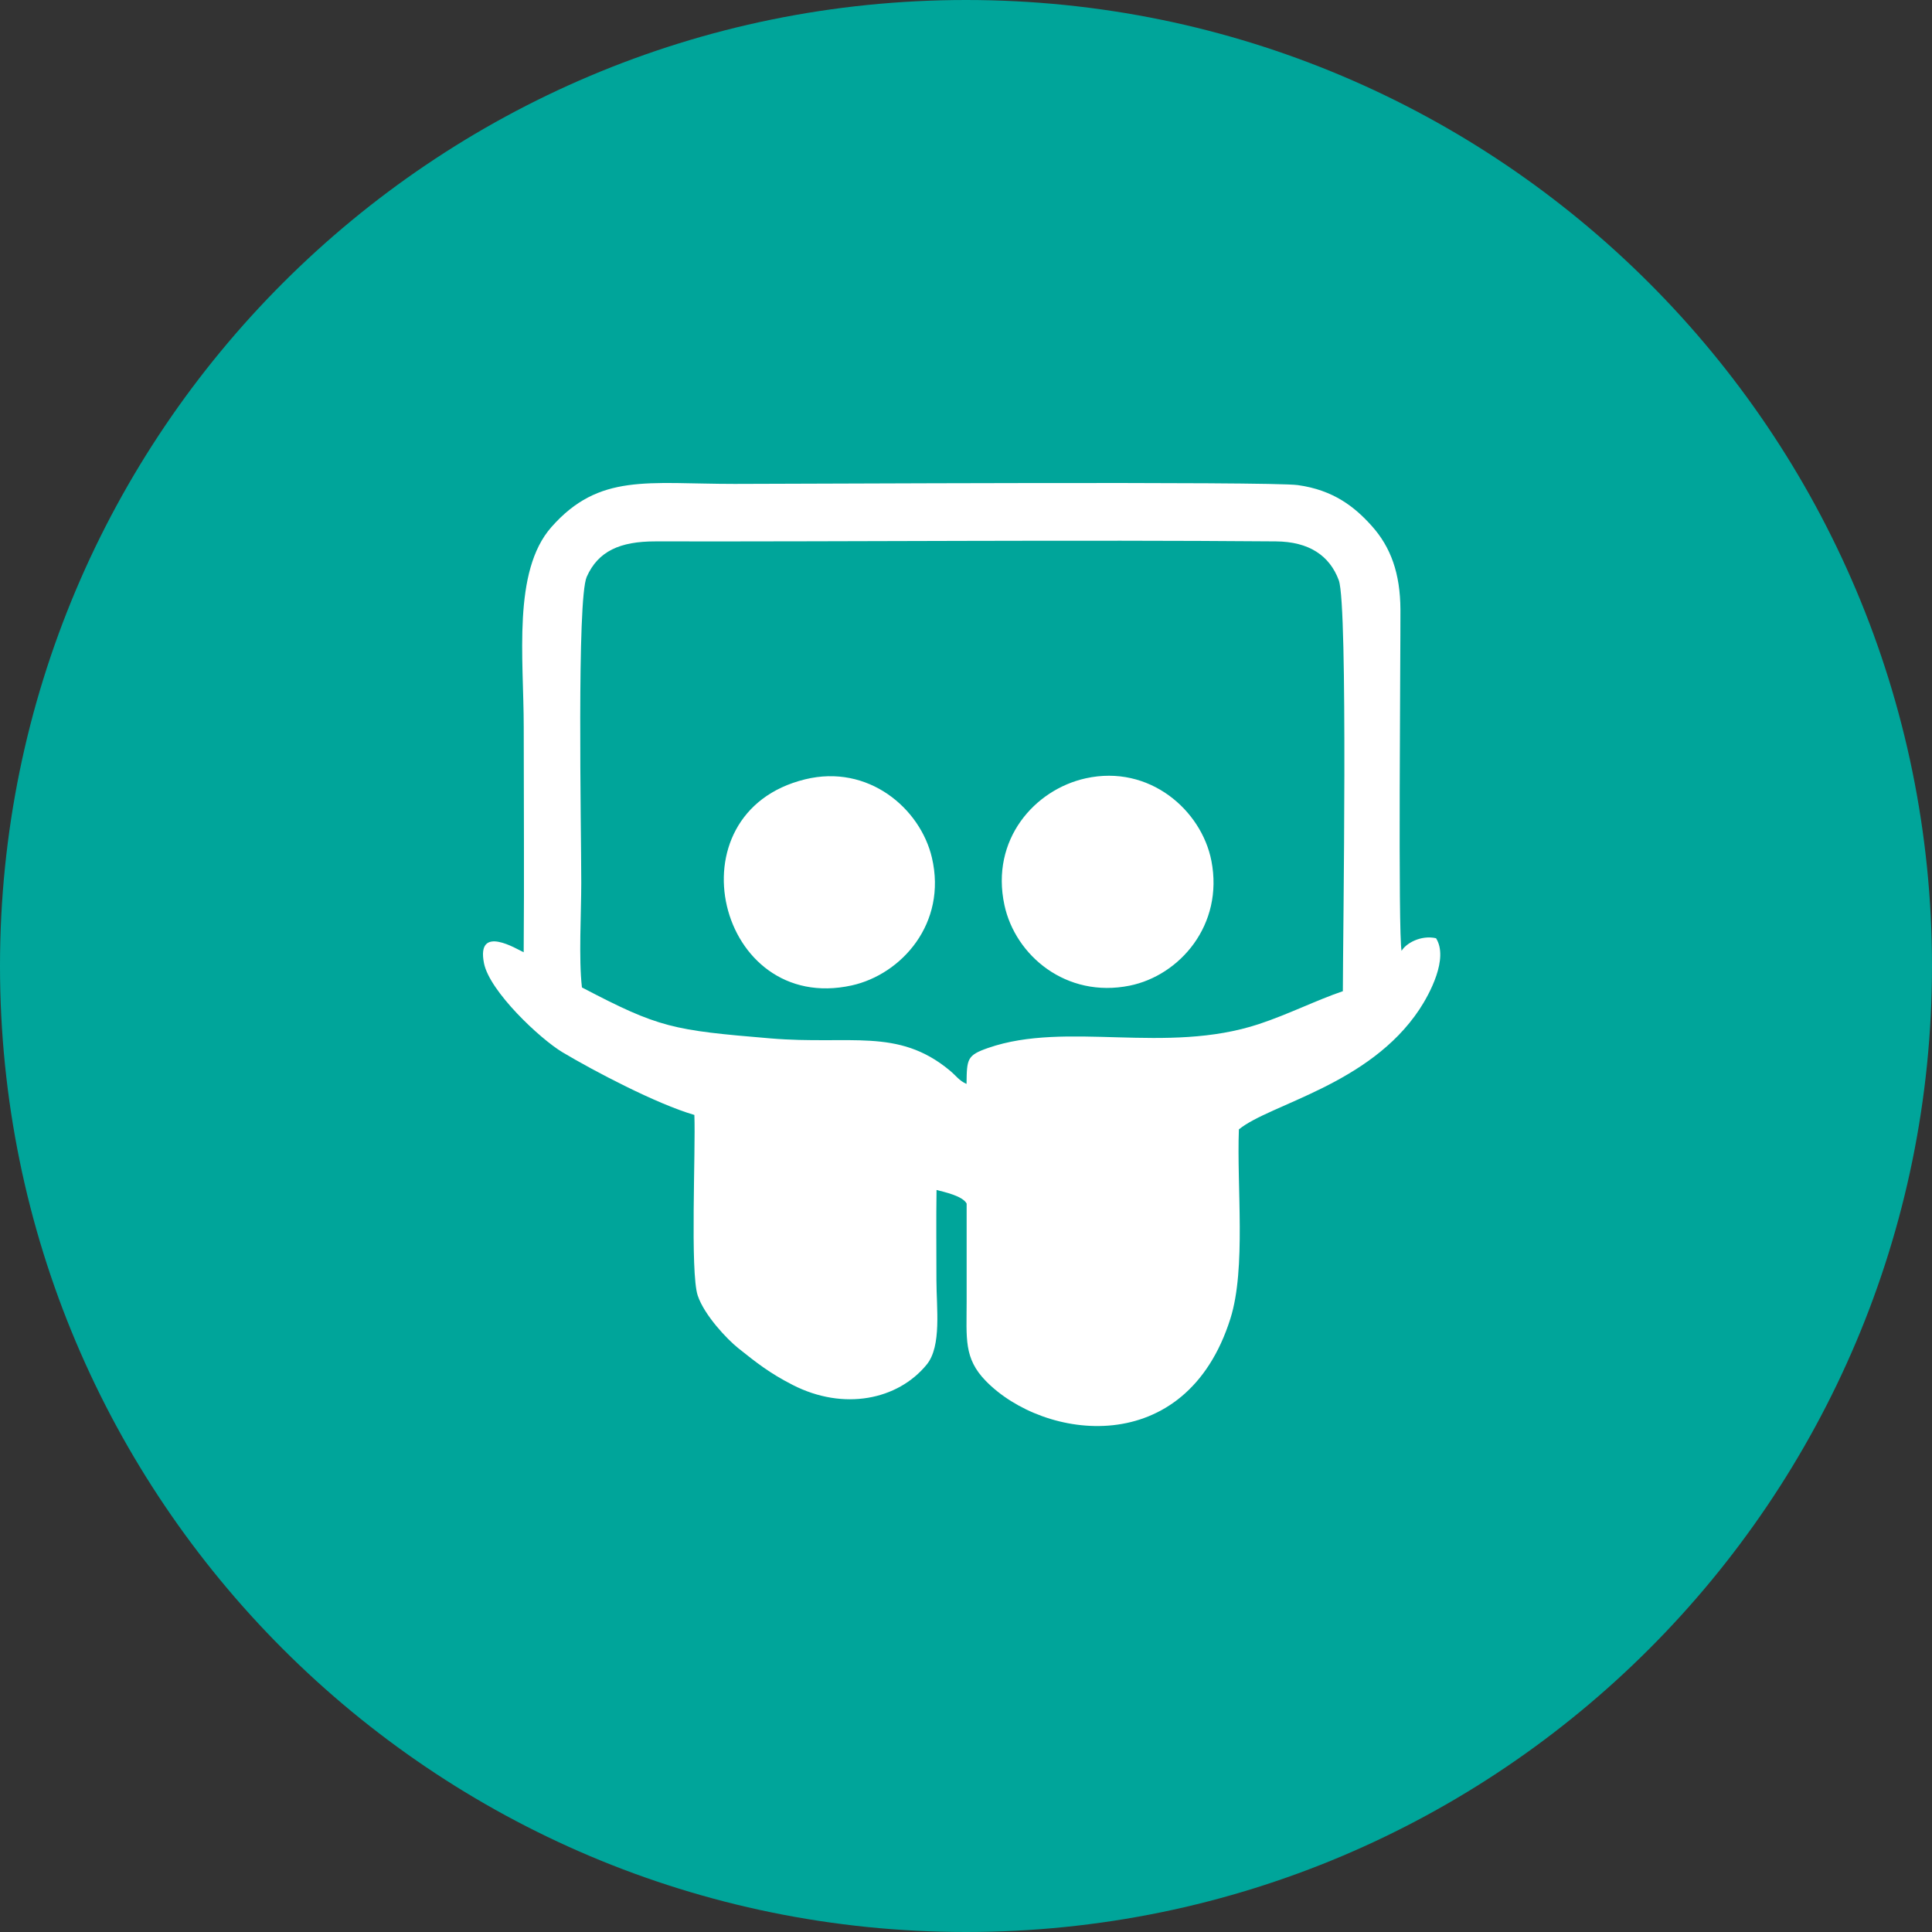
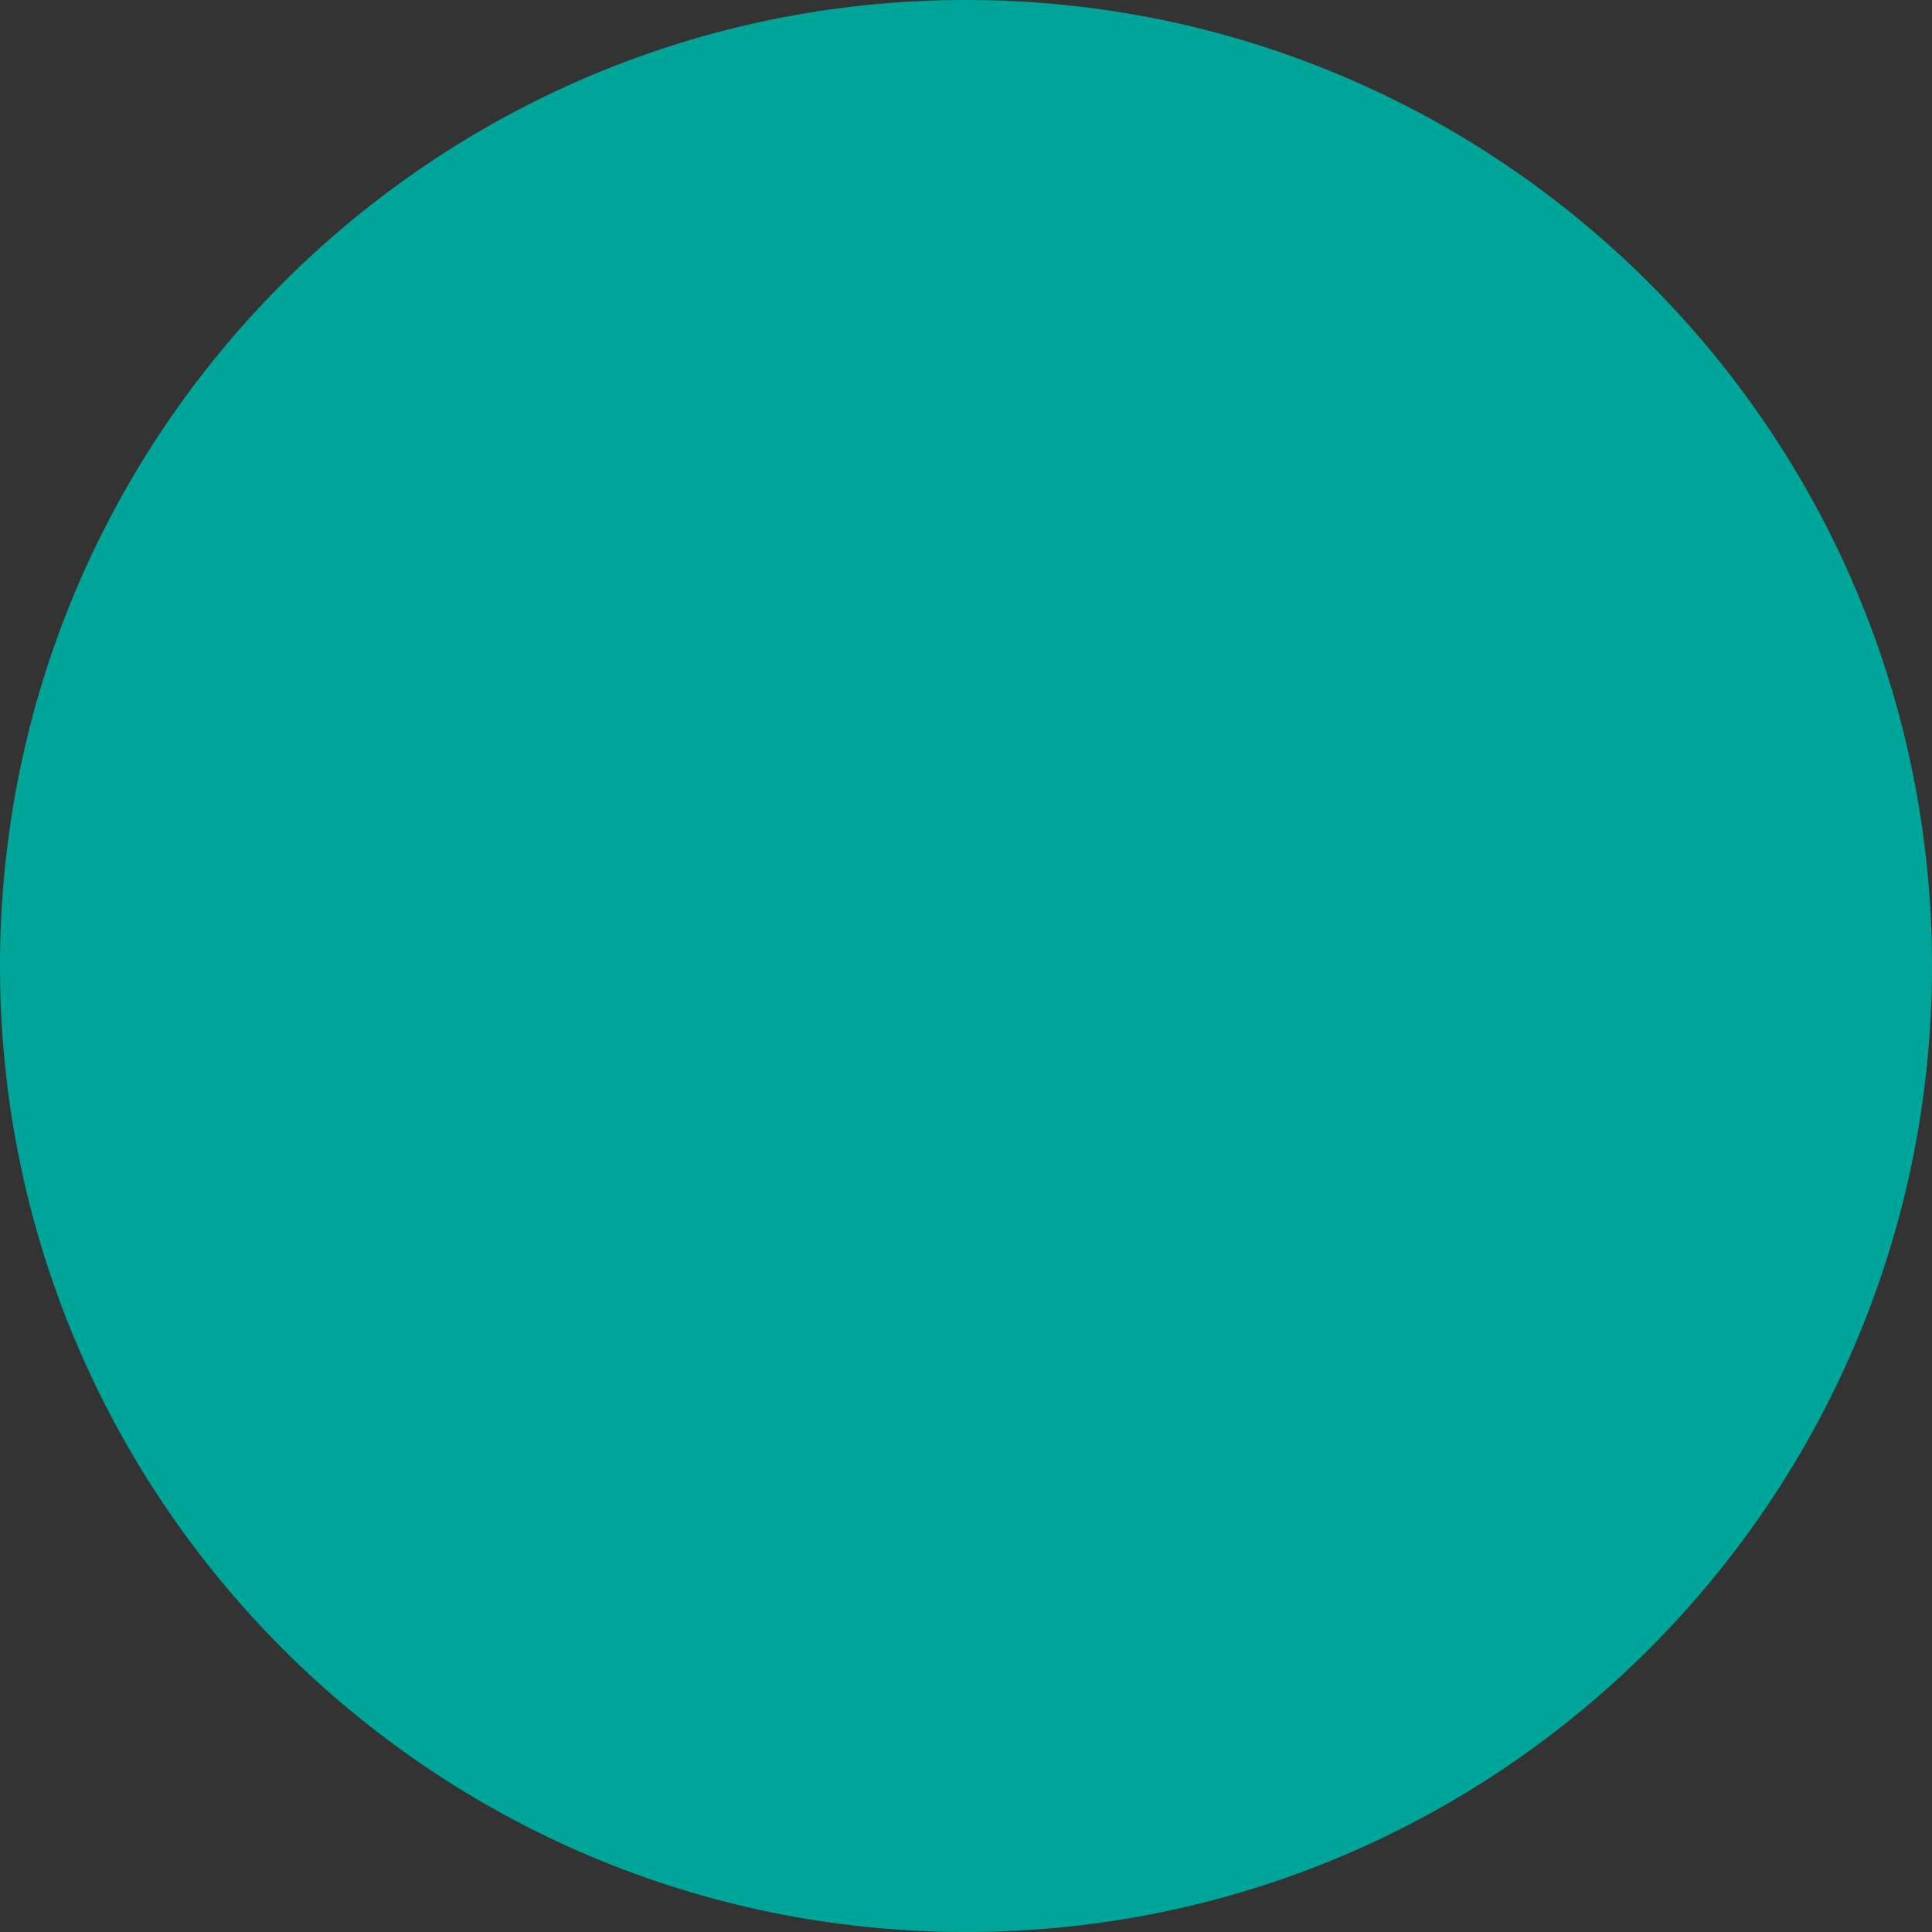
<svg xmlns="http://www.w3.org/2000/svg" width="800px" height="800px" viewBox="0 0 72 72">
  <rect x="0" y="0" width="72" height="72" fill="#333333" stroke="none" />
  <g fill="none" fill-rule="evenodd">
    <path d="M36,72 L36,72 C55.882,72 72,55.882 72,36 L72,36 C72,16.118 55.882,-3.65231026e-15 36,0 L36,0 C16.118,3.65231026e-15 -2.4348735e-15,16.118 0,36 L0,36 C2.4348735e-15,55.882 16.118,72 36,72 Z" fill="#00A59A" />
-     <path d="M40.46,29.006 C38.56,29.426 36.906,31.287 37.432,33.729 C37.836,35.608 39.732,37.211 42.101,36.732 C43.97,36.352 45.61,34.464 45.145,32.08 C44.78,30.202 42.841,28.479 40.46,29.006 M46.17,42.089 C46.086,44.217 46.444,47.271 45.853,49.142 C44.184,54.428 38.893,53.671 36.739,51.465 C35.91,50.615 36.024,49.876 36.024,48.513 L36.024,44.854 C35.878,44.569 35.186,44.421 34.902,44.347 C34.885,45.465 34.898,46.591 34.898,47.71 C34.898,48.739 35.098,50.165 34.536,50.853 C33.461,52.171 31.441,52.584 29.542,51.613 C28.669,51.167 28.17,50.766 27.517,50.246 C27.092,49.907 26.247,49.012 26.002,48.281 C25.714,47.419 25.93,42.871 25.877,41.551 C24.461,41.138 22.148,39.921 20.966,39.217 C20.121,38.712 18.248,36.947 18.037,35.898 C17.742,34.417 19.28,35.385 19.516,35.488 C19.539,32.694 19.518,29.891 19.518,27.096 C19.518,24.532 19.092,21.295 20.548,19.644 C22.33,17.624 24.133,18.034 27.377,18.034 C29.785,18.034 47.326,17.934 48.365,18.078 C49.701,18.263 50.49,18.897 51.118,19.596 C51.831,20.39 52.184,21.367 52.19,22.722 C52.196,24.309 52.098,34.836 52.233,35.436 C52.388,35.162 52.947,34.836 53.517,34.965 C53.992,35.718 53.279,37.042 52.895,37.621 C51.022,40.438 47.323,41.144 46.17,42.089 M21.687,36.799 C21.563,35.724 21.662,34.037 21.662,32.898 C21.662,30.829 21.492,22.338 21.866,21.496 C22.291,20.541 23.102,20.174 24.429,20.176 C32.095,20.188 39.916,20.114 47.548,20.176 C48.779,20.185 49.551,20.702 49.893,21.626 C50.242,22.574 50.047,34.862 50.044,36.939 C49.064,37.271 48.018,37.799 46.92,38.163 C43.445,39.311 39.755,38.04 36.833,39.051 C36.037,39.328 36.032,39.453 36.02,40.395 C35.734,40.268 35.646,40.1 35.382,39.883 C33.456,38.292 31.677,38.947 28.716,38.698 C25.068,38.393 24.569,38.309 21.687,36.799 M30.001,29.044 C24.915,30.293 26.744,37.824 31.741,36.724 C33.596,36.314 35.302,34.411 34.73,31.965 C34.299,30.124 32.357,28.465 30.001,29.044" fill="#FFF" />
  </g>
</svg>